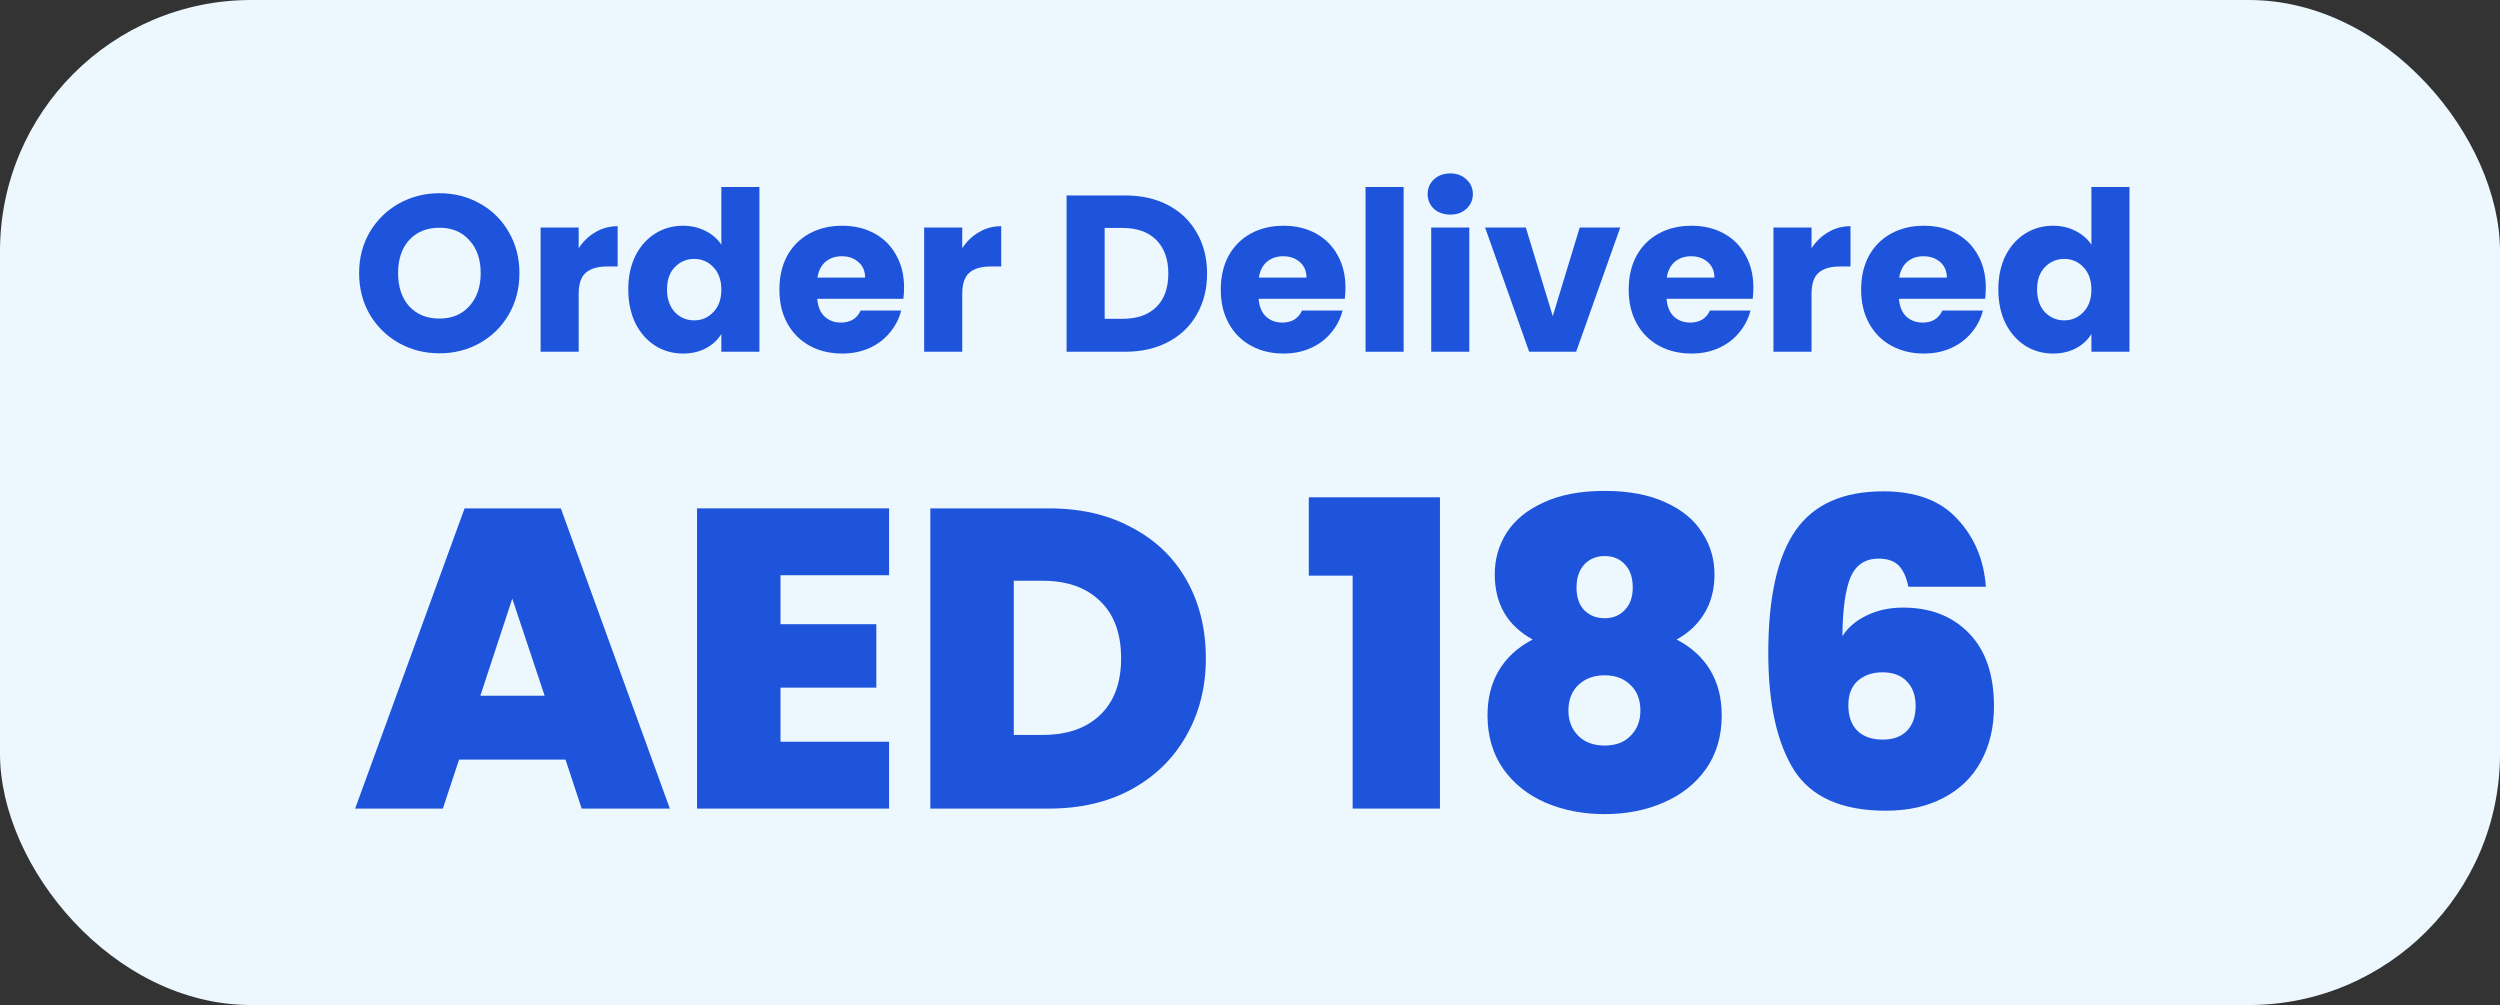
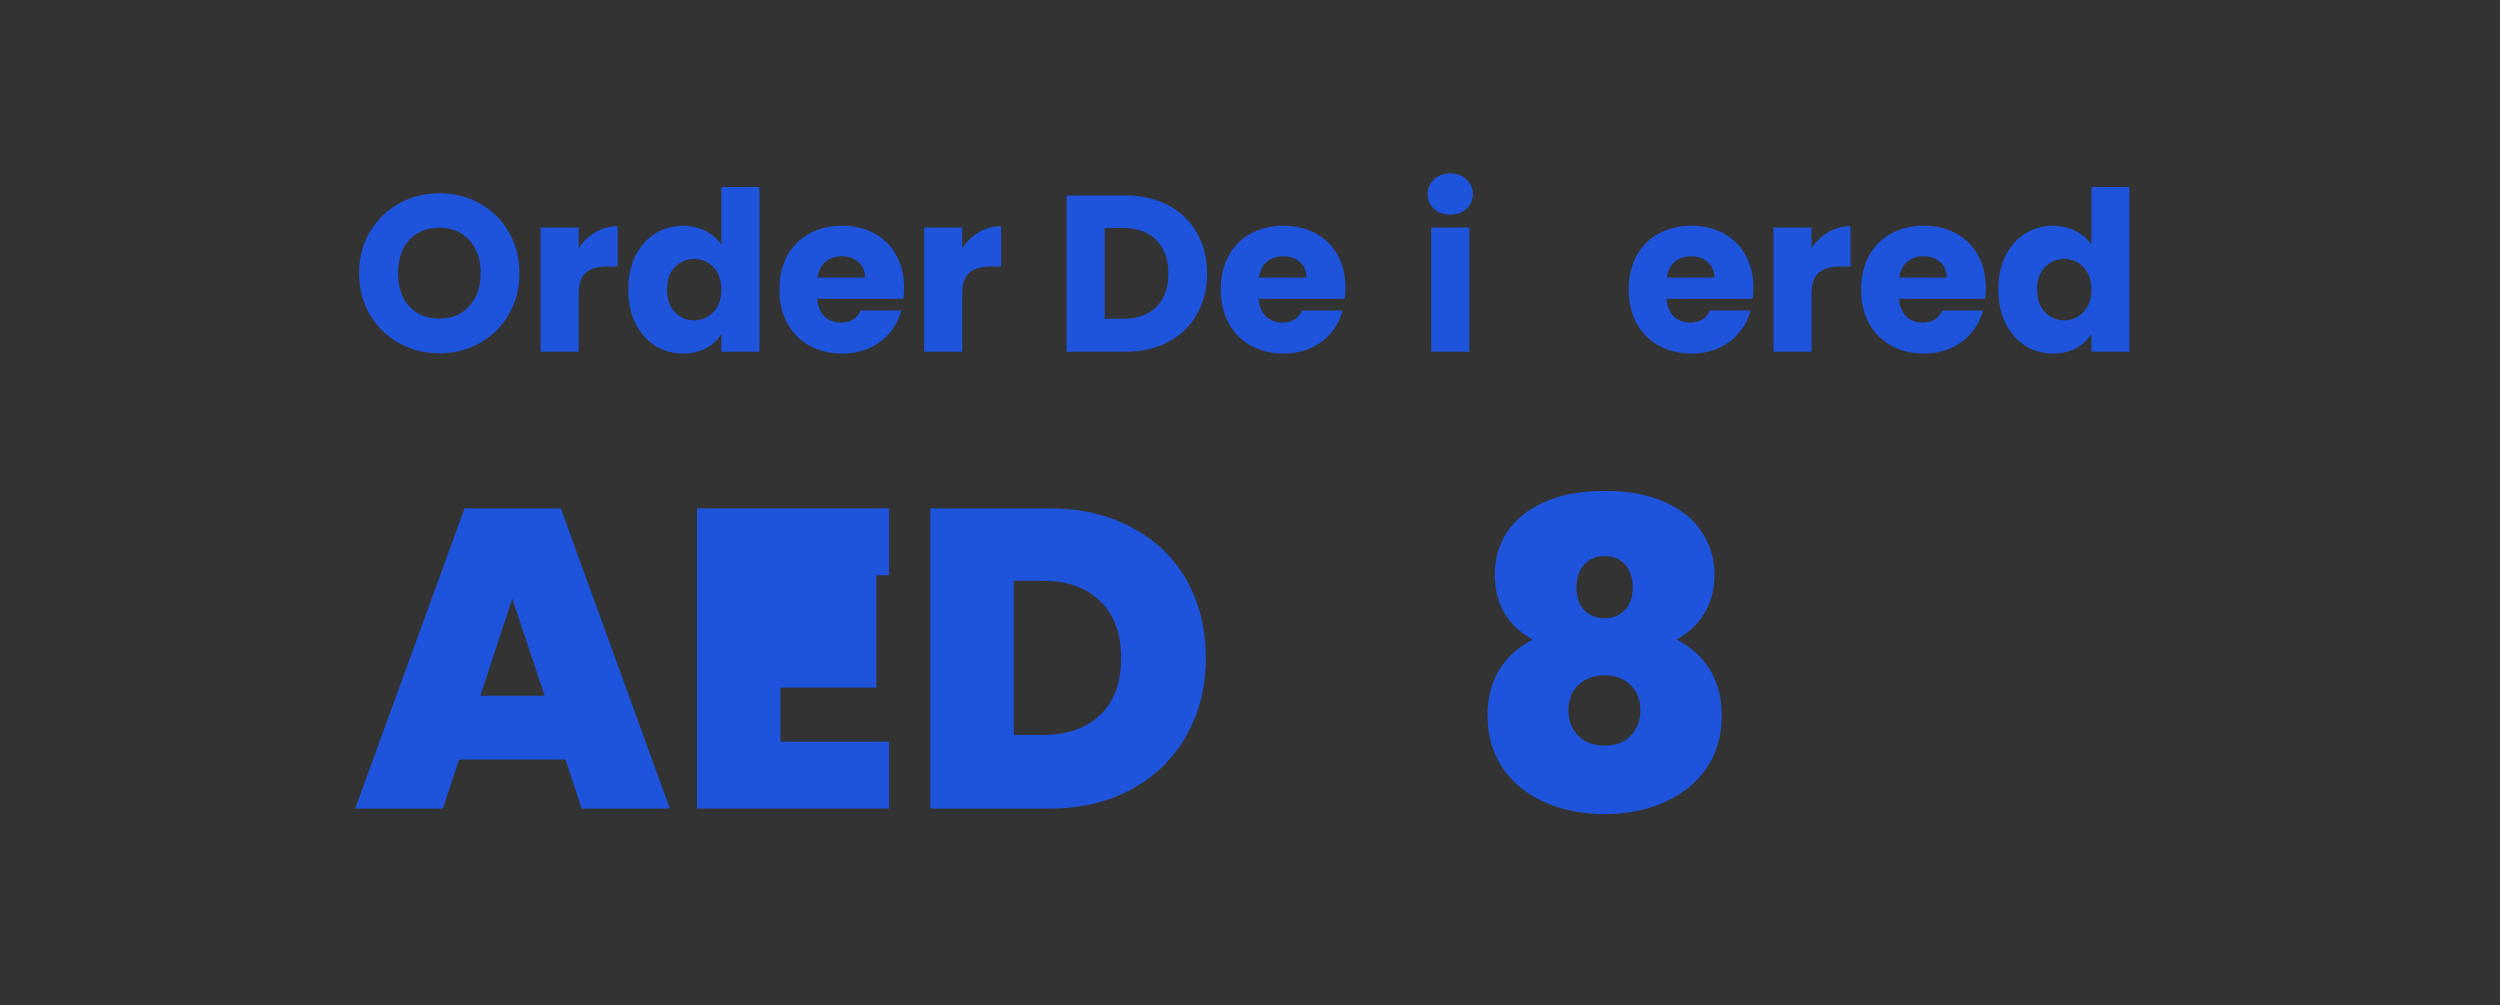
<svg xmlns="http://www.w3.org/2000/svg" width="199" height="80" viewBox="0 0 199 80" fill="none">
  <rect x="0" y="0" width="199" height="80" fill="#333333" stroke="none" />
-   <rect width="199" height="80" rx="20" fill="#ECF8FE" />
  <path d="M34.984 28.124C33.814 28.124 32.739 27.852 31.758 27.309C30.79 26.765 30.016 26.009 29.437 25.04C28.869 24.06 28.586 22.961 28.586 21.744C28.586 20.527 28.869 19.434 29.437 18.465C30.016 17.496 30.79 16.74 31.758 16.197C32.739 15.653 33.814 15.381 34.984 15.381C36.154 15.381 37.223 15.653 38.192 16.197C39.172 16.74 39.941 17.496 40.496 18.465C41.063 19.434 41.347 20.527 41.347 21.744C41.347 22.961 41.063 24.06 40.496 25.04C39.929 26.009 39.161 26.765 38.192 27.309C37.223 27.852 36.154 28.124 34.984 28.124ZM34.984 25.359C35.977 25.359 36.768 25.029 37.359 24.367C37.962 23.705 38.263 22.831 38.263 21.744C38.263 20.645 37.962 19.771 37.359 19.121C36.768 18.459 35.977 18.128 34.984 18.128C33.98 18.128 33.176 18.453 32.574 19.103C31.983 19.753 31.688 20.633 31.688 21.744C31.688 22.843 31.983 23.723 32.574 24.384C33.176 25.034 33.98 25.359 34.984 25.359Z" fill="#1E53DB" />
  <path d="M46.063 19.759C46.418 19.215 46.861 18.79 47.392 18.483C47.924 18.164 48.515 18.004 49.165 18.004V21.212H48.332C47.576 21.212 47.008 21.378 46.63 21.708C46.252 22.027 46.063 22.595 46.063 23.41V28H43.033V18.11H46.063V19.759Z" fill="#1E53DB" />
  <path d="M50.011 23.038C50.011 22.021 50.2 21.129 50.578 20.361C50.968 19.593 51.494 19.003 52.155 18.589C52.817 18.175 53.555 17.969 54.371 17.969C55.02 17.969 55.611 18.105 56.143 18.376C56.687 18.648 57.112 19.014 57.419 19.475V14.885H60.45V28H57.419V26.582C57.136 27.055 56.728 27.433 56.196 27.716C55.676 28 55.068 28.142 54.371 28.142C53.555 28.142 52.817 27.935 52.155 27.521C51.494 27.096 50.968 26.5 50.578 25.732C50.2 24.952 50.011 24.054 50.011 23.038ZM57.419 23.055C57.419 22.299 57.206 21.702 56.781 21.265C56.367 20.828 55.859 20.61 55.257 20.61C54.654 20.61 54.14 20.828 53.715 21.265C53.301 21.691 53.095 22.281 53.095 23.038C53.095 23.794 53.301 24.396 53.715 24.845C54.14 25.282 54.654 25.501 55.257 25.501C55.859 25.501 56.367 25.282 56.781 24.845C57.206 24.408 57.419 23.811 57.419 23.055Z" fill="#1E53DB" />
  <path d="M71.965 22.896C71.965 23.179 71.947 23.475 71.911 23.782H65.053C65.1 24.396 65.295 24.869 65.638 25.2C65.992 25.519 66.423 25.678 66.931 25.678C67.687 25.678 68.213 25.359 68.509 24.721H71.734C71.569 25.371 71.267 25.956 70.83 26.476C70.405 26.996 69.867 27.403 69.218 27.699C68.568 27.994 67.841 28.142 67.038 28.142C66.069 28.142 65.206 27.935 64.45 27.521C63.694 27.108 63.103 26.517 62.678 25.749C62.252 24.981 62.04 24.083 62.04 23.055C62.04 22.027 62.246 21.129 62.66 20.361C63.085 19.593 63.676 19.003 64.432 18.589C65.189 18.175 66.057 17.969 67.038 17.969C67.995 17.969 68.845 18.17 69.59 18.571C70.334 18.973 70.913 19.546 71.327 20.291C71.752 21.035 71.965 21.903 71.965 22.896ZM68.863 22.098C68.863 21.578 68.686 21.165 68.331 20.858C67.977 20.55 67.534 20.397 67.002 20.397C66.494 20.397 66.063 20.544 65.708 20.84C65.366 21.135 65.153 21.555 65.07 22.098H68.863Z" fill="#1E53DB" />
  <path d="M76.594 19.759C76.949 19.215 77.392 18.79 77.923 18.483C78.455 18.164 79.046 18.004 79.696 18.004V21.212H78.863C78.106 21.212 77.539 21.378 77.161 21.708C76.783 22.027 76.594 22.595 76.594 23.41V28H73.563V18.11H76.594V19.759Z" fill="#1E53DB" />
  <path d="M89.561 15.558C90.873 15.558 92.019 15.818 92.999 16.338C93.98 16.858 94.736 17.591 95.268 18.536C95.811 19.469 96.083 20.55 96.083 21.779C96.083 22.996 95.811 24.077 95.268 25.023C94.736 25.968 93.974 26.7 92.982 27.22C92.001 27.74 90.861 28 89.561 28H84.9V15.558H89.561ZM89.366 25.377C90.512 25.377 91.404 25.064 92.042 24.438C92.68 23.811 92.999 22.925 92.999 21.779C92.999 20.633 92.68 19.741 92.042 19.103C91.404 18.465 90.512 18.146 89.366 18.146H87.931V25.377H89.366Z" fill="#1E53DB" />
  <path d="M107.099 22.896C107.099 23.179 107.082 23.475 107.046 23.782H100.187C100.235 24.396 100.43 24.869 100.772 25.2C101.127 25.519 101.558 25.678 102.066 25.678C102.822 25.678 103.348 25.359 103.643 24.721H106.869C106.703 25.371 106.402 25.956 105.965 26.476C105.54 26.996 105.002 27.403 104.352 27.699C103.702 27.994 102.976 28.142 102.172 28.142C101.203 28.142 100.341 27.935 99.585 27.521C98.829 27.108 98.238 26.517 97.812 25.749C97.387 24.981 97.174 24.083 97.174 23.055C97.174 22.027 97.381 21.129 97.795 20.361C98.22 19.593 98.811 19.003 99.567 18.589C100.323 18.175 101.192 17.969 102.172 17.969C103.129 17.969 103.98 18.17 104.724 18.571C105.469 18.973 106.048 19.546 106.461 20.291C106.887 21.035 107.099 21.903 107.099 22.896ZM103.998 22.098C103.998 21.578 103.821 21.165 103.466 20.858C103.112 20.55 102.669 20.397 102.137 20.397C101.629 20.397 101.198 20.544 100.843 20.84C100.5 21.135 100.288 21.555 100.205 22.098H103.998Z" fill="#1E53DB" />
-   <path d="M111.729 14.885V28H108.698V14.885H111.729Z" fill="#1E53DB" />
  <path d="M115.449 17.083C114.918 17.083 114.48 16.929 114.138 16.622C113.807 16.303 113.641 15.913 113.641 15.452C113.641 14.979 113.807 14.59 114.138 14.282C114.48 13.963 114.918 13.804 115.449 13.804C115.969 13.804 116.394 13.963 116.725 14.282C117.068 14.59 117.239 14.979 117.239 15.452C117.239 15.913 117.068 16.303 116.725 16.622C116.394 16.929 115.969 17.083 115.449 17.083ZM116.956 18.11V28H113.925V18.11H116.956Z" fill="#1E53DB" />
-   <path d="M123.6 25.164L125.745 18.11H128.971L125.461 28H121.722L118.213 18.11H121.456L123.6 25.164Z" fill="#1E53DB" />
  <path d="M139.569 22.896C139.569 23.179 139.551 23.475 139.515 23.782H132.657C132.704 24.396 132.899 24.869 133.241 25.2C133.596 25.519 134.027 25.678 134.535 25.678C135.291 25.678 135.817 25.359 136.113 24.721H139.338C139.173 25.371 138.871 25.956 138.434 26.476C138.009 26.996 137.471 27.403 136.821 27.699C136.172 27.994 135.445 28.142 134.642 28.142C133.673 28.142 132.81 27.935 132.054 27.521C131.298 27.108 130.707 26.517 130.282 25.749C129.856 24.981 129.644 24.083 129.644 23.055C129.644 22.027 129.85 21.129 130.264 20.361C130.689 19.593 131.28 19.003 132.036 18.589C132.792 18.175 133.661 17.969 134.642 17.969C135.599 17.969 136.449 18.17 137.194 18.571C137.938 18.973 138.517 19.546 138.931 20.291C139.356 21.035 139.569 21.903 139.569 22.896ZM136.467 22.098C136.467 21.578 136.29 21.165 135.935 20.858C135.581 20.55 135.138 20.397 134.606 20.397C134.098 20.397 133.667 20.544 133.312 20.84C132.97 21.135 132.757 21.555 132.674 22.098H136.467Z" fill="#1E53DB" />
  <path d="M144.198 19.759C144.553 19.215 144.996 18.79 145.527 18.483C146.059 18.164 146.65 18.004 147.3 18.004V21.212H146.467C145.71 21.212 145.143 21.378 144.765 21.708C144.387 22.027 144.198 22.595 144.198 23.41V28H141.167V18.11H144.198V19.759Z" fill="#1E53DB" />
  <path d="M158.071 22.896C158.071 23.179 158.053 23.475 158.017 23.782H151.159C151.206 24.396 151.401 24.869 151.743 25.2C152.098 25.519 152.529 25.678 153.037 25.678C153.793 25.678 154.319 25.359 154.615 24.721H157.84C157.675 25.371 157.373 25.956 156.936 26.476C156.511 26.996 155.973 27.403 155.323 27.699C154.674 27.994 153.947 28.142 153.144 28.142C152.175 28.142 151.312 27.935 150.556 27.521C149.8 27.108 149.209 26.517 148.784 25.749C148.358 24.981 148.146 24.083 148.146 23.055C148.146 22.027 148.352 21.129 148.766 20.361C149.191 19.593 149.782 19.003 150.538 18.589C151.294 18.175 152.163 17.969 153.144 17.969C154.101 17.969 154.951 18.17 155.696 18.571C156.44 18.973 157.019 19.546 157.432 20.291C157.858 21.035 158.071 21.903 158.071 22.896ZM154.969 22.098C154.969 21.578 154.792 21.165 154.437 20.858C154.083 20.55 153.64 20.397 153.108 20.397C152.6 20.397 152.169 20.544 151.814 20.84C151.472 21.135 151.259 21.555 151.176 22.098H154.969Z" fill="#1E53DB" />
  <path d="M159.067 23.038C159.067 22.021 159.256 21.129 159.634 20.361C160.024 19.593 160.55 19.003 161.211 18.589C161.873 18.175 162.611 17.969 163.427 17.969C164.076 17.969 164.667 18.105 165.199 18.376C165.742 18.648 166.168 19.014 166.475 19.475V14.885H169.506V28H166.475V26.582C166.191 27.055 165.784 27.433 165.252 27.716C164.732 28 164.124 28.142 163.427 28.142C162.611 28.142 161.873 27.935 161.211 27.521C160.55 27.096 160.024 26.5 159.634 25.732C159.256 24.952 159.067 24.054 159.067 23.038ZM166.475 23.055C166.475 22.299 166.262 21.702 165.837 21.265C165.423 20.828 164.915 20.61 164.313 20.61C163.71 20.61 163.196 20.828 162.771 21.265C162.357 21.691 162.151 22.281 162.151 23.038C162.151 23.794 162.357 24.396 162.771 24.845C163.196 25.282 163.71 25.501 164.313 25.501C164.915 25.501 165.423 25.282 165.837 24.845C166.262 24.408 166.475 23.811 166.475 23.055Z" fill="#1E53DB" />
  <path d="M45.014 60.465H36.54L35.252 64.363H28.27L36.981 40.466H44.641L53.319 64.363H46.302L45.014 60.465ZM43.353 55.38L40.777 47.652L38.235 55.38H43.353Z" fill="#1E53DB" />
-   <path d="M62.128 45.788V49.686H69.755V54.736H62.128V59.041H70.772V64.363H55.484V40.466H70.772V45.788H62.128Z" fill="#1E53DB" />
+   <path d="M62.128 45.788H69.755V54.736H62.128V59.041H70.772V64.363H55.484V40.466H70.772V45.788H62.128Z" fill="#1E53DB" />
  <path d="M83.511 40.466C86.02 40.466 88.212 40.974 90.087 41.991C91.986 42.986 93.443 44.387 94.46 46.194C95.477 48.002 95.985 50.07 95.985 52.398C95.985 54.703 95.466 56.759 94.426 58.567C93.409 60.374 91.952 61.798 90.053 62.838C88.178 63.855 85.997 64.363 83.511 64.363H74.054V40.466H83.511ZM83.003 58.499C84.946 58.499 86.472 57.968 87.579 56.906C88.686 55.844 89.24 54.341 89.24 52.398C89.24 50.432 88.686 48.917 87.579 47.855C86.472 46.771 84.946 46.228 83.003 46.228H80.698V58.499H83.003Z" fill="#1E53DB" />
-   <path d="M104.18 45.822V39.585H114.62V64.363H107.671V45.822H104.18Z" fill="#1E53DB" />
  <path d="M122 50.906C119.989 49.799 118.983 48.07 118.983 45.72C118.983 44.5 119.3 43.392 119.932 42.398C120.588 41.381 121.571 40.579 122.881 39.992C124.192 39.381 125.808 39.076 127.728 39.076C129.649 39.076 131.265 39.381 132.576 39.992C133.886 40.579 134.858 41.381 135.491 42.398C136.146 43.392 136.474 44.5 136.474 45.72C136.474 46.918 136.202 47.957 135.66 48.838C135.14 49.697 134.406 50.386 133.457 50.906C134.632 51.516 135.525 52.33 136.135 53.347C136.745 54.364 137.05 55.561 137.05 56.94C137.05 58.589 136.632 60.013 135.796 61.211C134.96 62.386 133.83 63.278 132.406 63.888C131.005 64.499 129.446 64.804 127.728 64.804C126.011 64.804 124.44 64.499 123.017 63.888C121.616 63.278 120.497 62.386 119.661 61.211C118.825 60.013 118.407 58.589 118.407 56.94C118.407 55.561 118.712 54.364 119.322 53.347C119.932 52.33 120.825 51.516 122 50.906ZM129.966 46.771C129.966 45.98 129.762 45.37 129.355 44.94C128.949 44.488 128.406 44.262 127.728 44.262C127.073 44.262 126.531 44.488 126.101 44.94C125.695 45.392 125.491 46.002 125.491 46.771C125.491 47.539 125.695 48.138 126.101 48.567C126.531 48.997 127.073 49.211 127.728 49.211C128.384 49.211 128.915 48.997 129.322 48.567C129.751 48.138 129.966 47.539 129.966 46.771ZM127.728 53.753C126.87 53.753 126.169 54.013 125.627 54.533C125.107 55.03 124.847 55.708 124.847 56.567C124.847 57.38 125.107 58.047 125.627 58.567C126.147 59.086 126.847 59.346 127.728 59.346C128.61 59.346 129.299 59.086 129.796 58.567C130.316 58.047 130.576 57.38 130.576 56.567C130.576 55.708 130.316 55.03 129.796 54.533C129.276 54.013 128.587 53.753 127.728 53.753Z" fill="#1E53DB" />
-   <path d="M151.907 46.703C151.749 45.935 151.489 45.37 151.128 45.008C150.766 44.647 150.235 44.466 149.535 44.466C148.473 44.466 147.727 44.963 147.297 45.957C146.891 46.952 146.676 48.511 146.653 50.635C147.105 49.934 147.761 49.381 148.619 48.974C149.478 48.567 150.427 48.364 151.467 48.364C153.659 48.364 155.41 49.042 156.721 50.398C158.054 51.754 158.721 53.697 158.721 56.228C158.721 57.9 158.37 59.369 157.67 60.634C156.992 61.877 155.997 62.838 154.687 63.516C153.399 64.194 151.873 64.532 150.111 64.532C146.608 64.532 144.168 63.448 142.789 61.278C141.433 59.086 140.755 55.99 140.755 51.991C140.755 47.562 141.479 44.308 142.925 42.229C144.371 40.15 146.699 39.11 149.907 39.11C152.506 39.11 154.472 39.845 155.805 41.313C157.161 42.76 157.918 44.556 158.076 46.703H151.907ZM149.84 53.516C149.049 53.516 148.393 53.742 147.874 54.194C147.377 54.646 147.128 55.29 147.128 56.126C147.128 57.007 147.365 57.685 147.84 58.16C148.314 58.635 148.992 58.872 149.874 58.872C150.687 58.872 151.32 58.646 151.772 58.194C152.246 57.719 152.484 57.053 152.484 56.194C152.484 55.358 152.246 54.703 151.772 54.228C151.32 53.753 150.676 53.516 149.84 53.516Z" fill="#1E53DB" />
</svg>